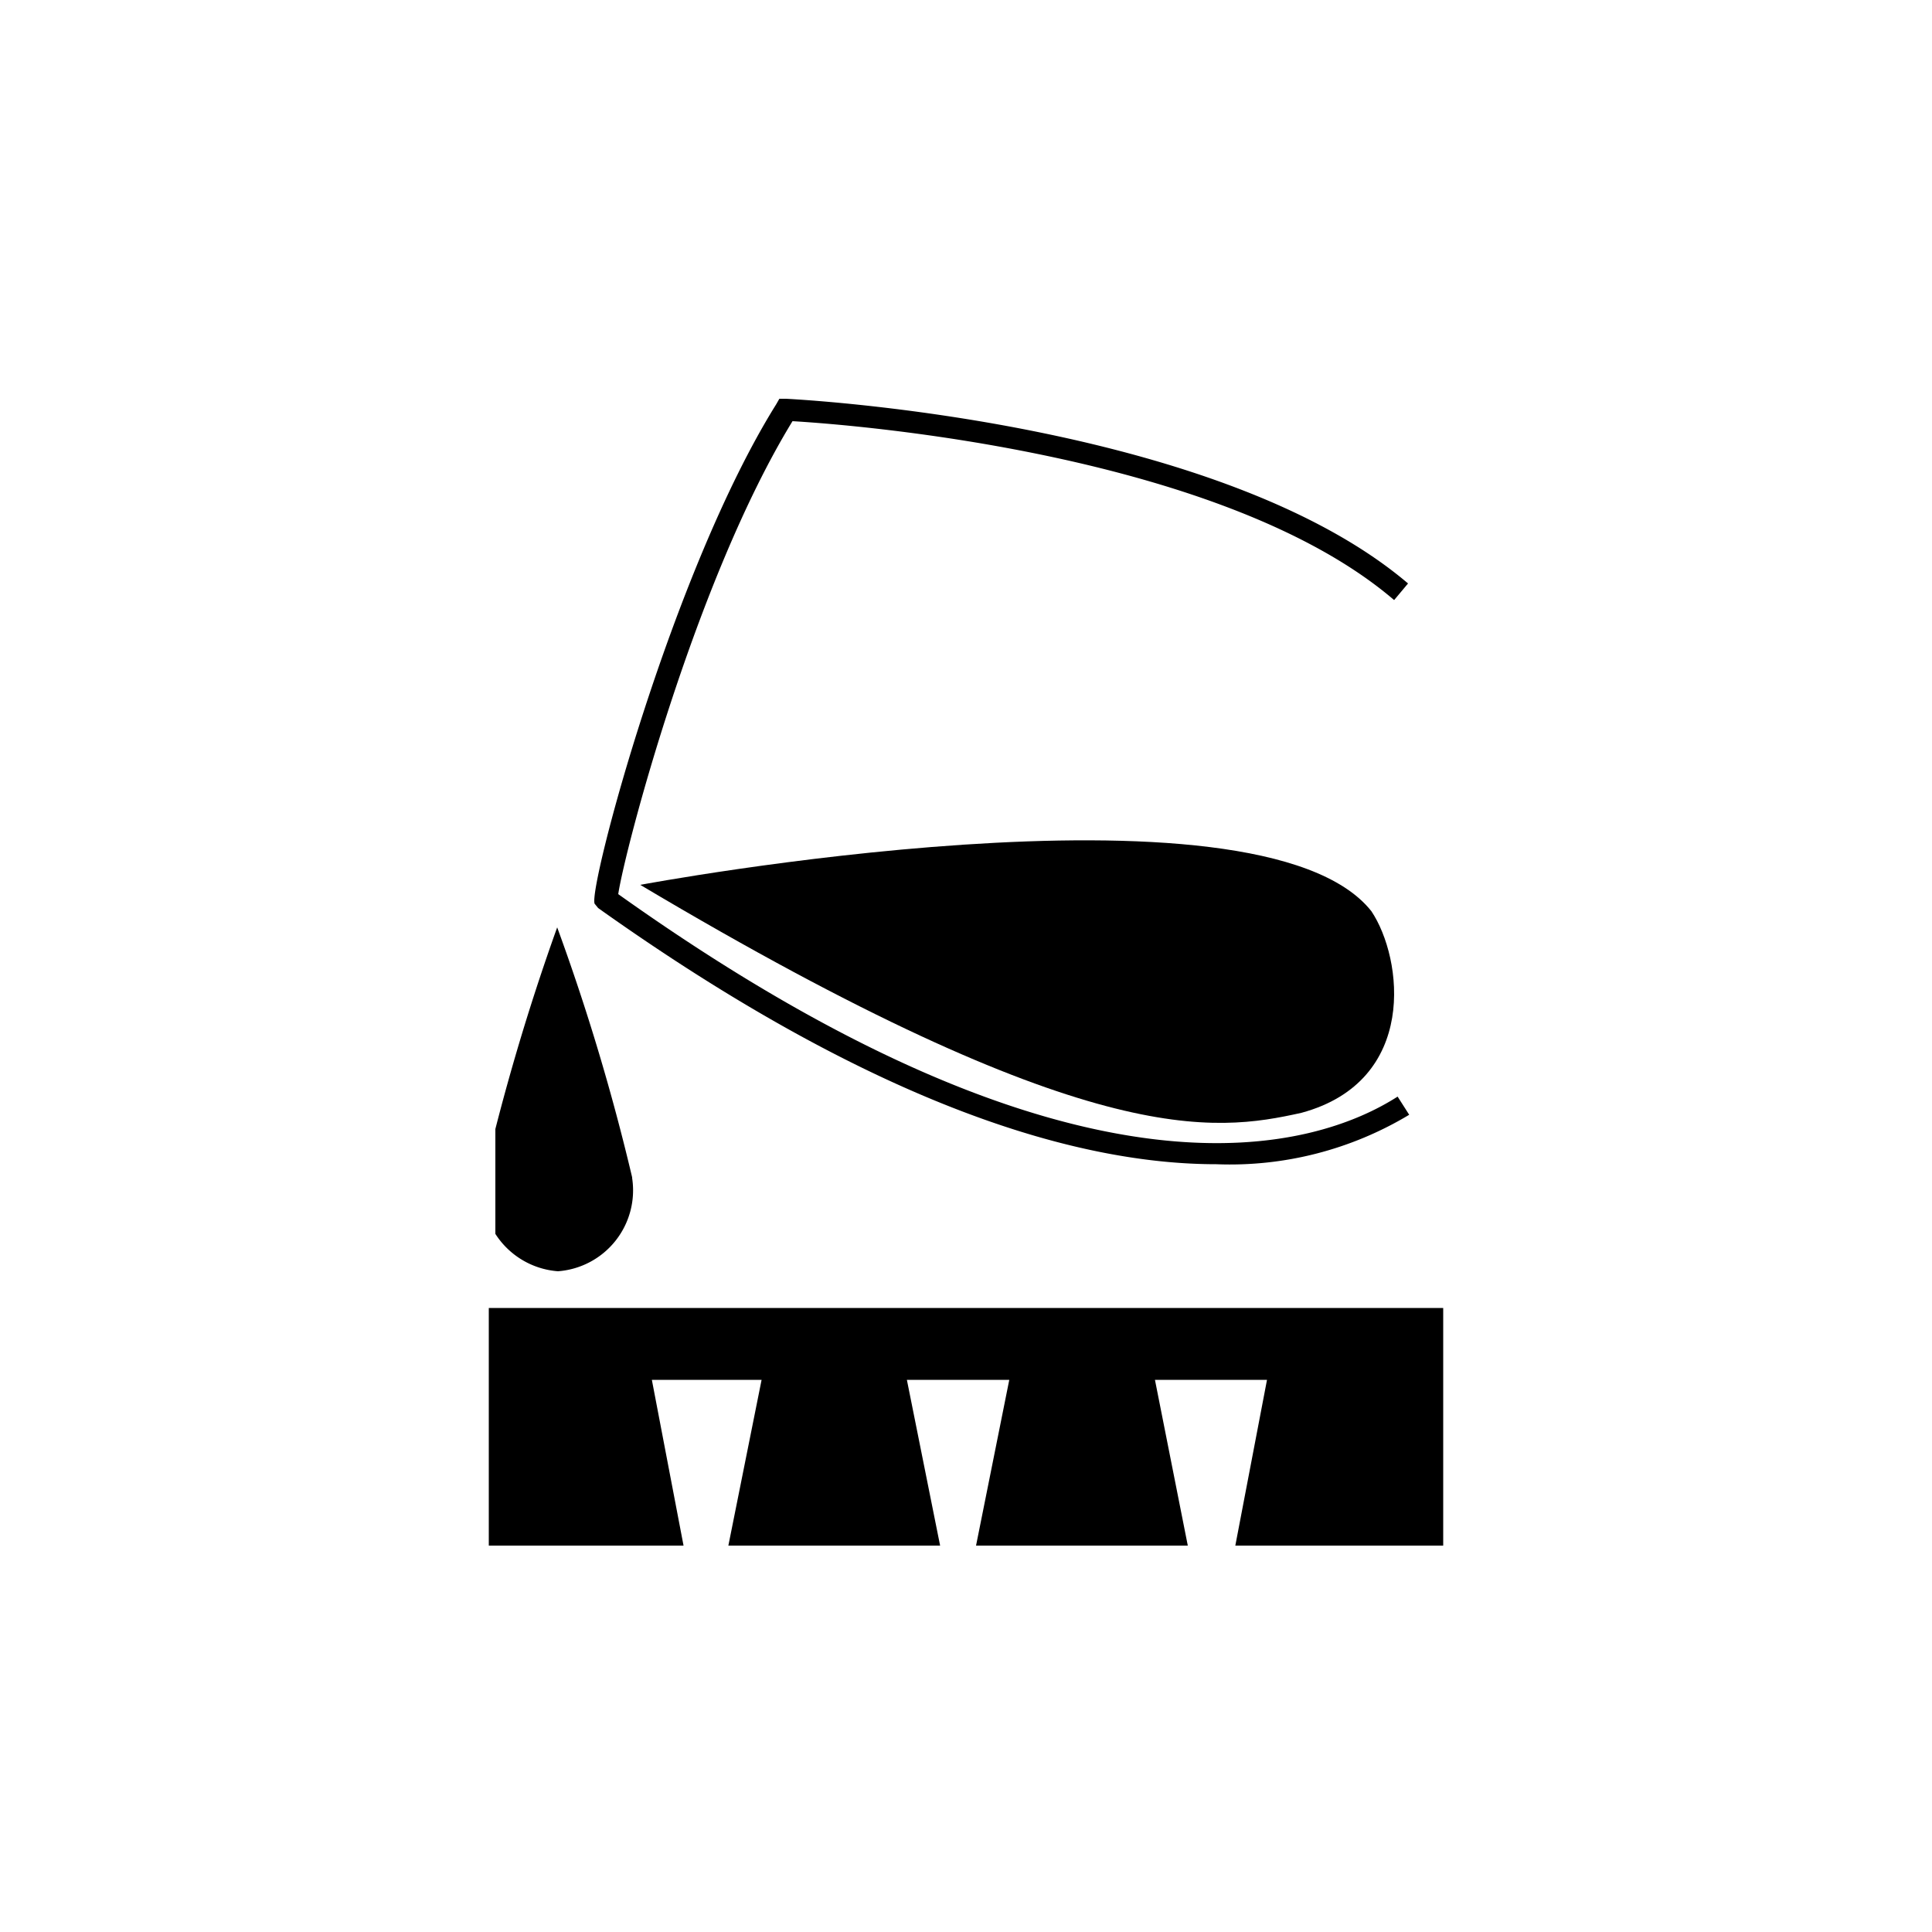
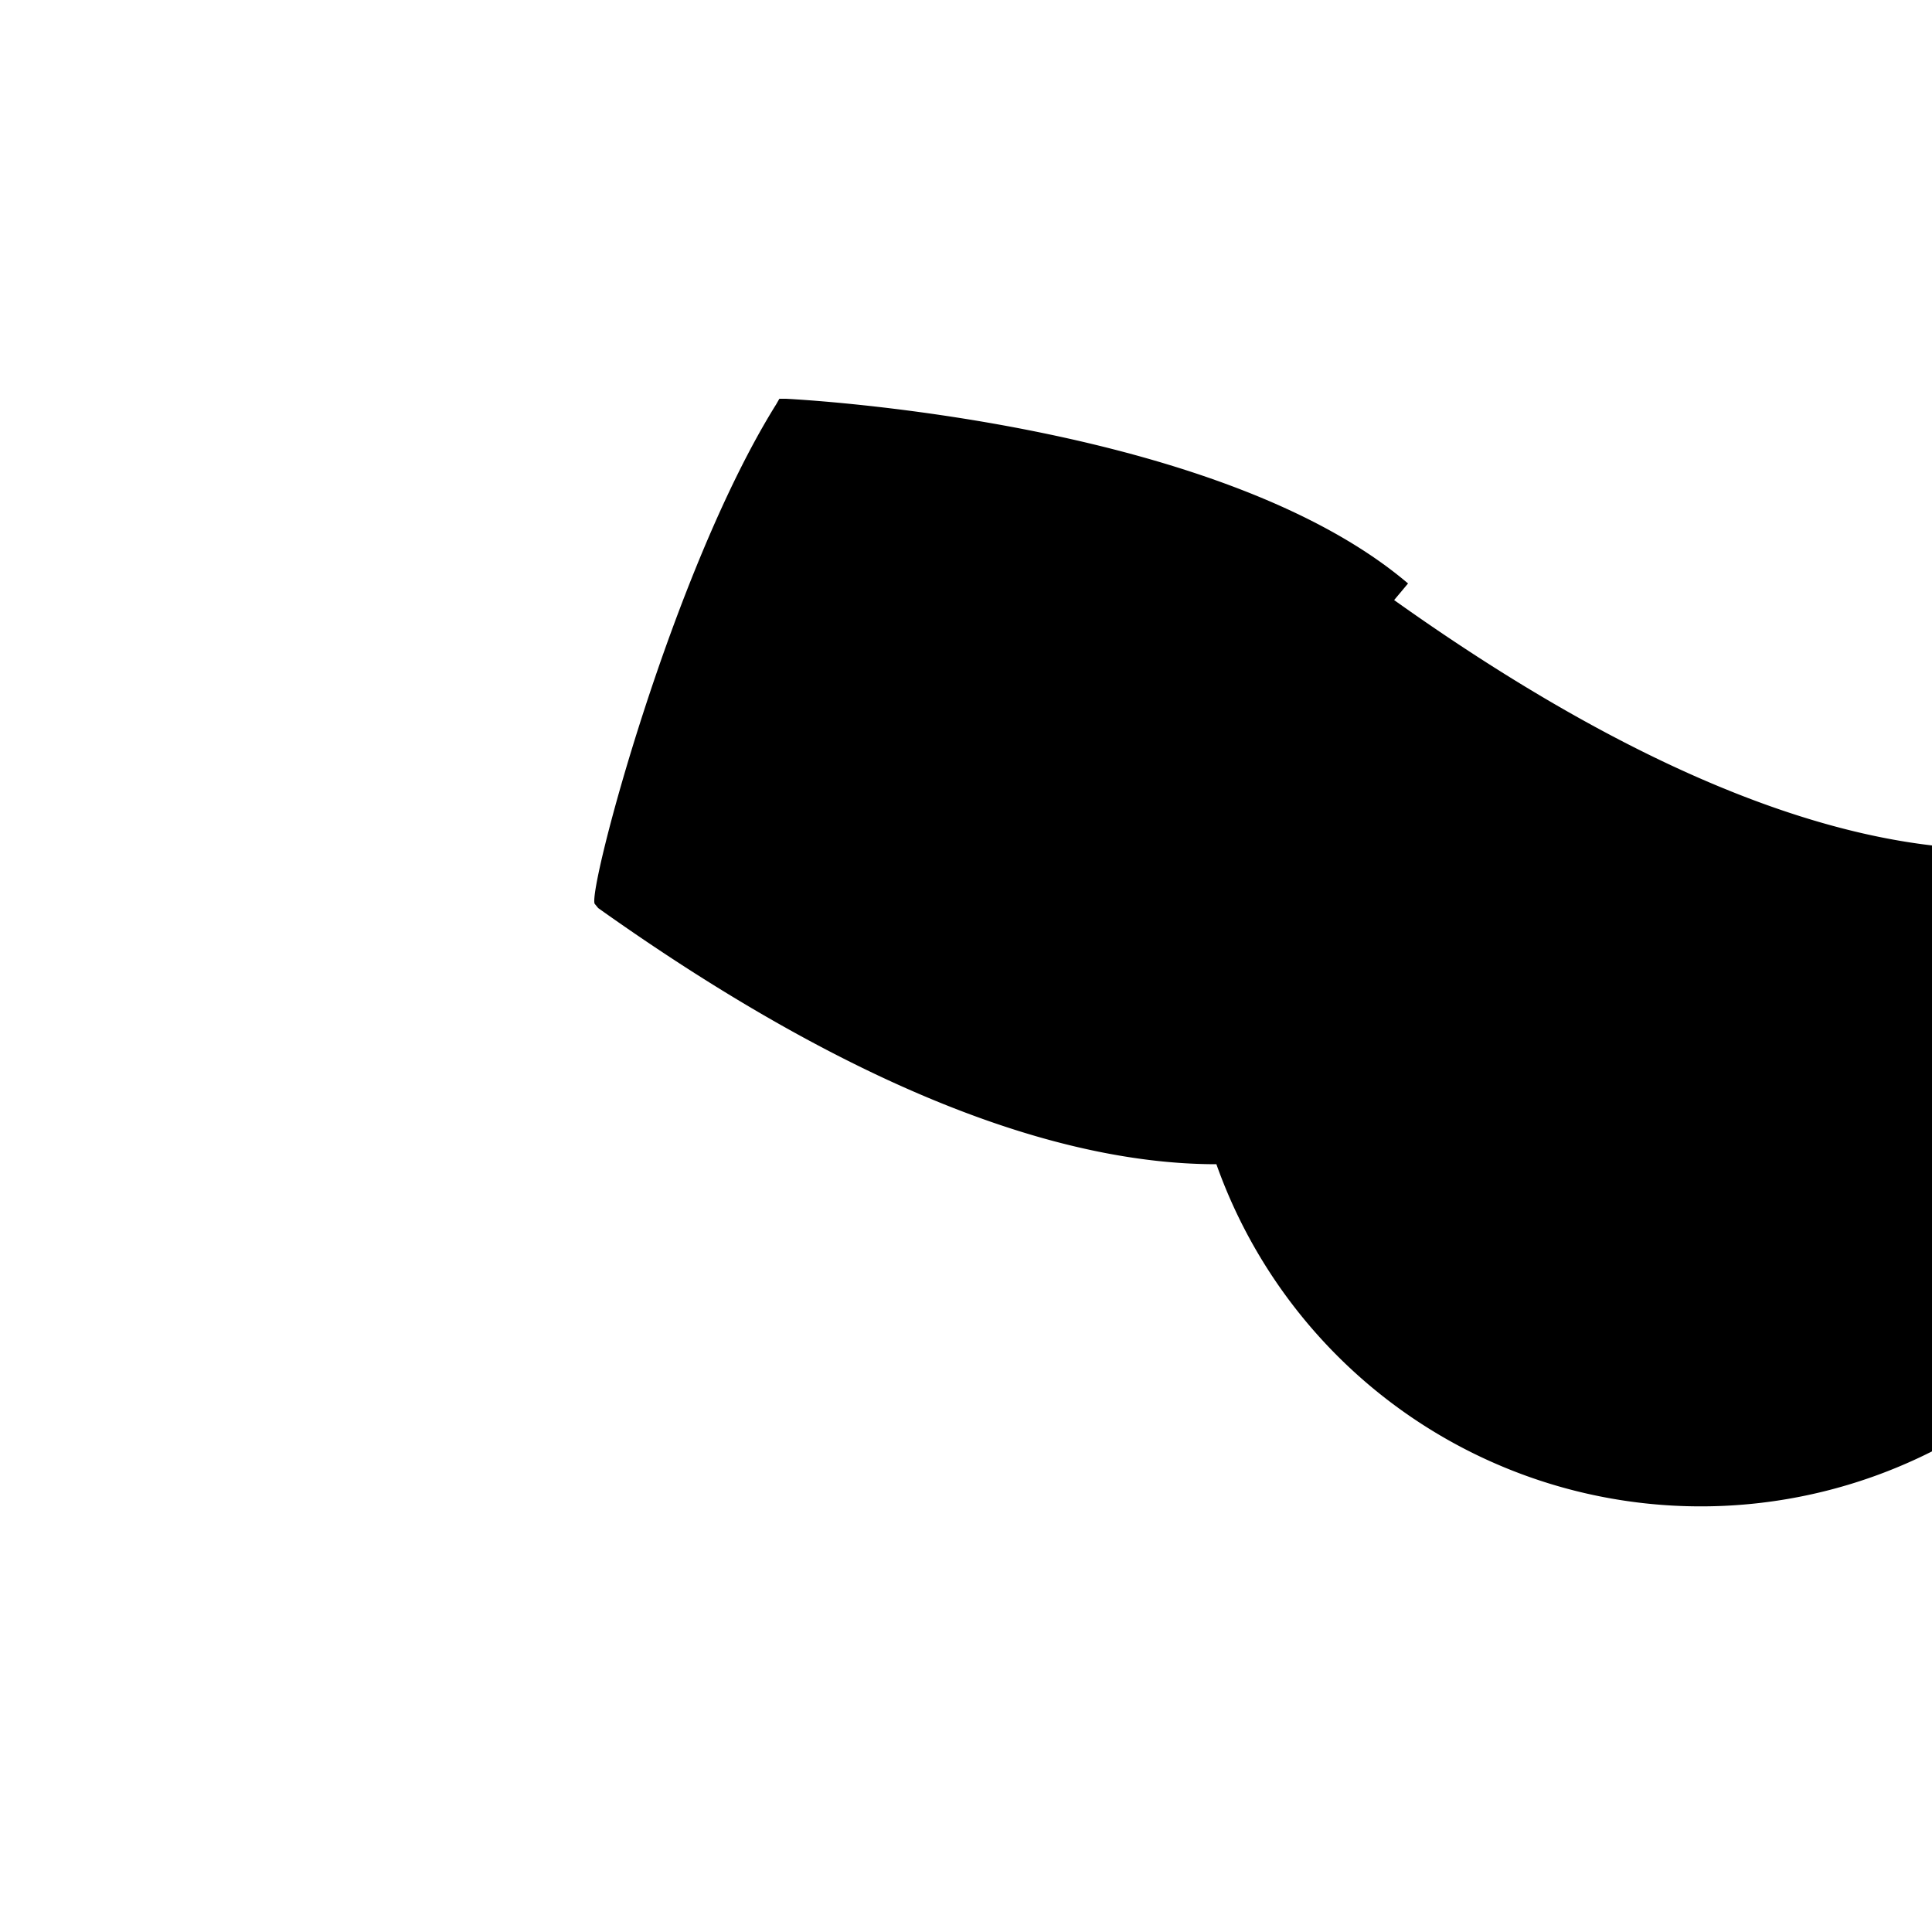
<svg xmlns="http://www.w3.org/2000/svg" id="Capa_1" data-name="Capa 1" viewBox="0 0 50 50">
  <defs>
    <style>.cls-1{fill:none;}.cls-2{clip-path:url(#clip-path);}</style>
    <clipPath id="clip-path">
-       <rect class="cls-1" x="12.82" y="10" width="23.98" height="29.53" />
-     </clipPath>
+       </clipPath>
  </defs>
-   <polygon points="12.65 33.85 12.65 40 17.69 40 16.87 35.71 19.71 35.71 18.85 40 24.33 40 23.47 35.71 26.12 35.71 25.26 40 30.74 40 29.89 35.71 32.79 35.71 31.97 40 37.35 40 37.35 33.85 12.65 33.85" />
  <g class="cls-2">
    <path d="M16.36,30.49a2.1,2.1,0,0,1-1.92,2.41,2.11,2.11,0,0,1-1.93-2.41A58.3,58.3,0,0,1,14.42,24a56.82,56.82,0,0,1,1.94,6.47" />
  </g>
-   <path d="M31.48,30.13c-3.48,0-8.66-1.41-16-6.63l-.09-.11c-.18-.36,2-8.61,4.7-12.93l.08-.14h.17c1.15.06,11.35.74,16.1,4.78l-.36.43C31.68,11.76,22.22,11,20.51,10.9,18,15,16.17,22,16,23.14c12.12,8.63,18.14,6.54,20.17,5.24l.3.47A9,9,0,0,1,31.48,30.13Z" />
+   <path d="M31.48,30.13c-3.48,0-8.66-1.41-16-6.63l-.09-.11c-.18-.36,2-8.61,4.7-12.93l.08-.14h.17c1.15.06,11.35.74,16.1,4.78l-.36.43c12.12,8.63,18.14,6.54,20.17,5.24l.3.47A9,9,0,0,1,31.48,30.13Z" />
  <path d="M16.57,22.9s16-3,18.92.68c.82,1.22,1.22,4.4-1.81,5.22-2.26.5-5.52,1-17.11-5.9" />
</svg>